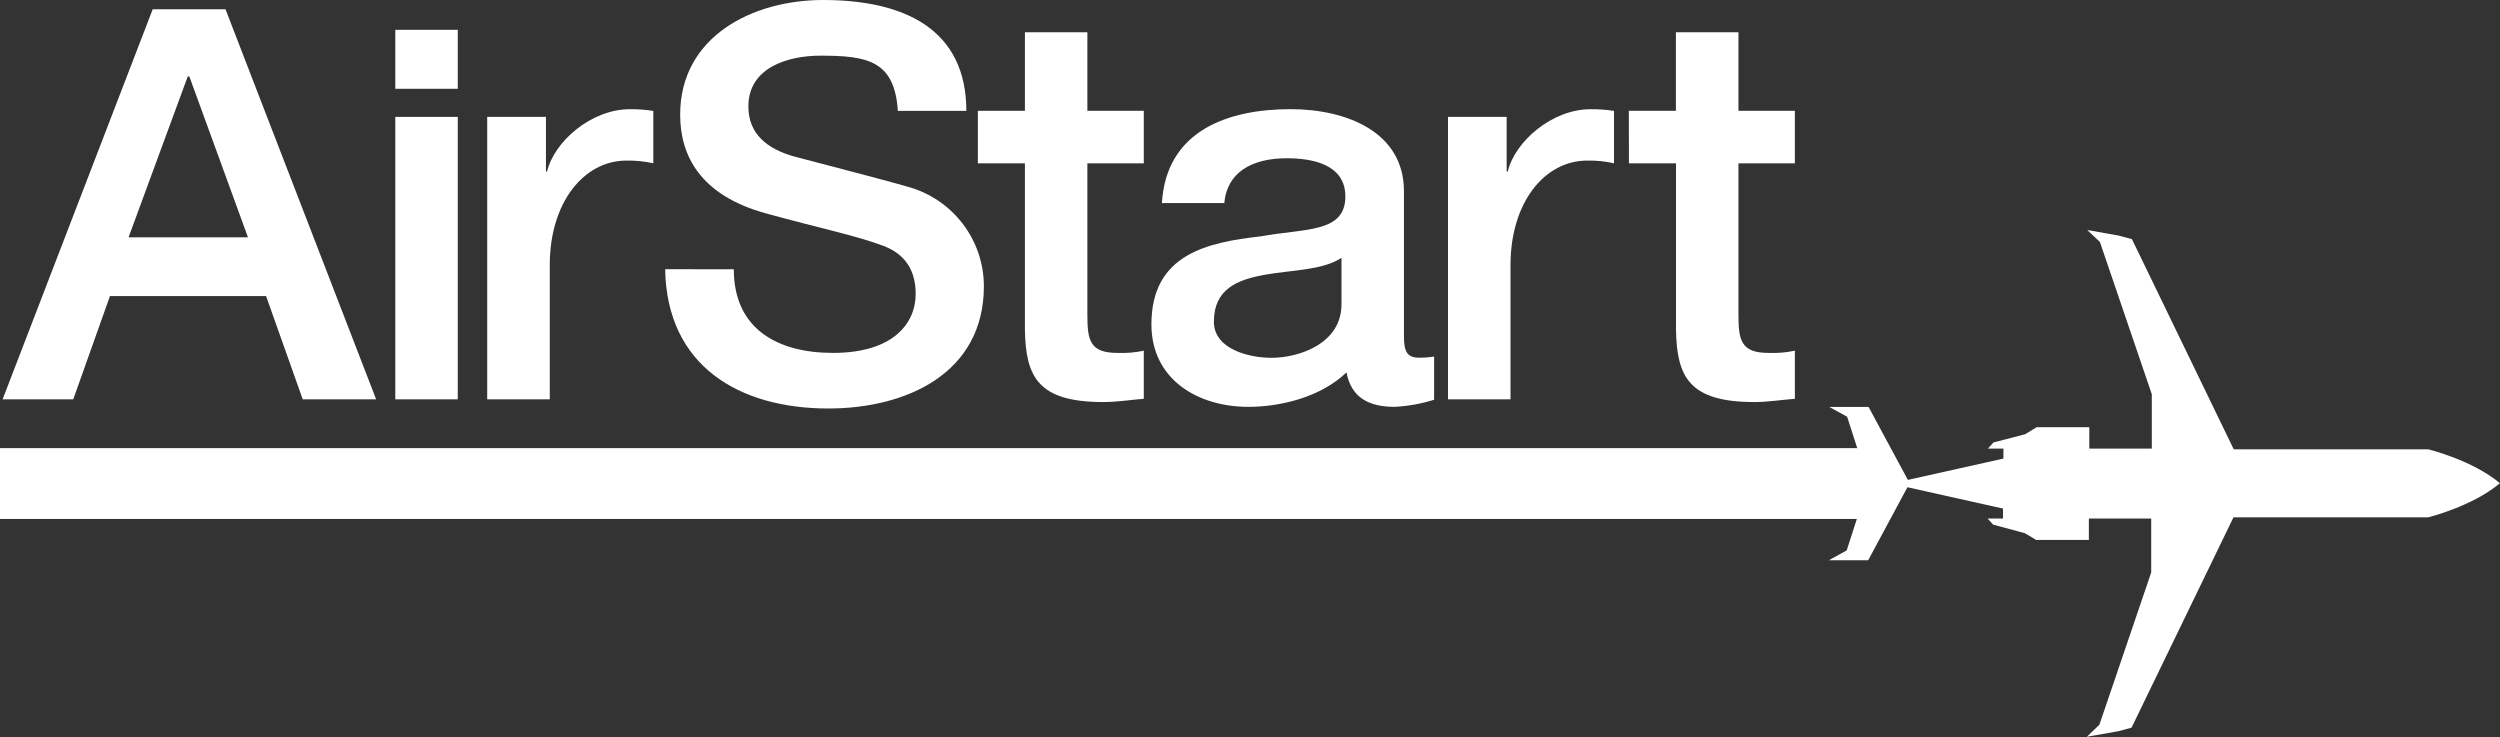
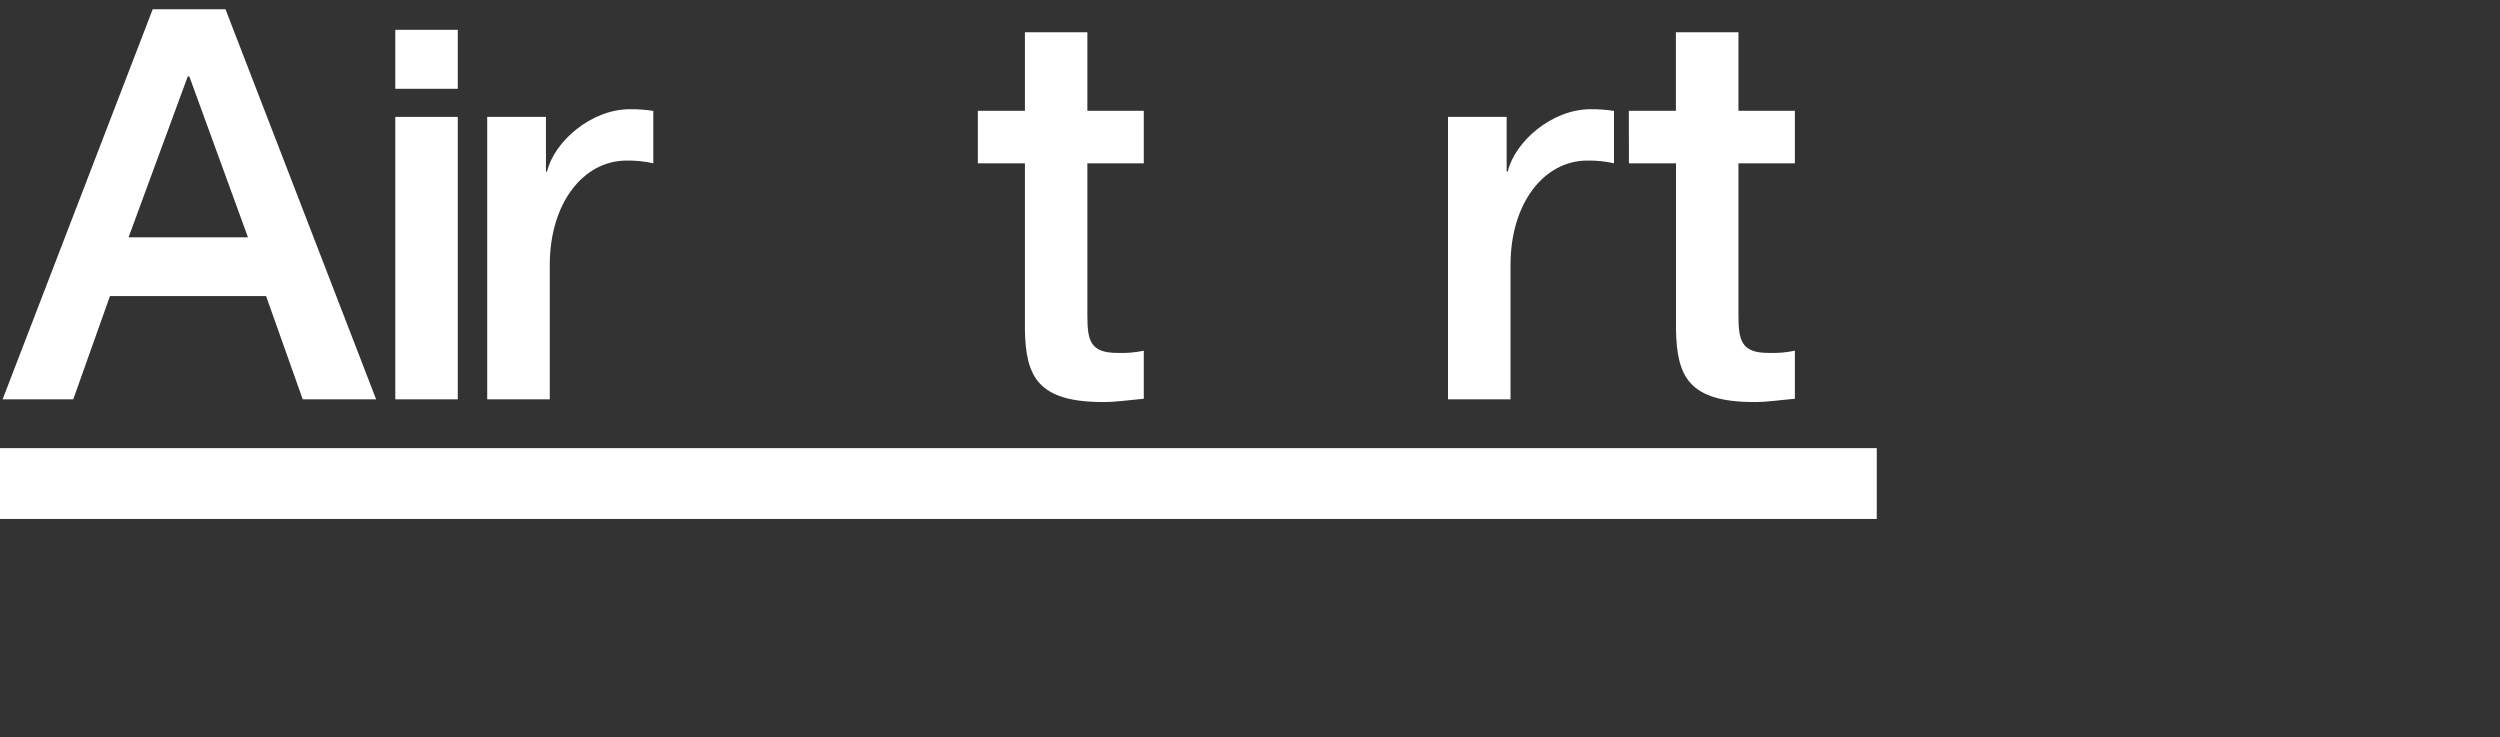
<svg xmlns="http://www.w3.org/2000/svg" width="173" height="51" viewBox="0 0 173 51" fill="none">
  <rect x="0" y="0" width="173" height="51" fill="#333333" stroke="none" />
  <path d="M10.567 0.642H15.605L26.029 27.634H20.949L18.413 20.489H7.609L5.069 27.634H0.18L10.567 0.642ZM8.896 16.423H17.16L13.103 5.292H12.992L8.896 16.423Z" fill="white" />
  <path d="M27.355 2.063H31.677V6.144H27.355V2.063ZM27.355 8.089H31.677V27.634H27.355V8.089Z" fill="white" />
  <path d="M33.715 8.089H37.78V11.872H37.857C38.347 9.79 40.922 7.558 43.581 7.558C44.125 7.553 44.67 7.591 45.209 7.673V11.299C44.599 11.163 43.975 11.1 43.351 11.112C40.393 11.112 38.044 14.023 38.044 18.334V27.634H33.715V8.089Z" fill="white" />
-   <path d="M50.779 18.635C50.779 22.793 53.844 24.421 57.641 24.421C61.809 24.421 63.365 22.38 63.365 20.336C63.365 18.291 62.216 17.428 61.128 17.012C59.212 16.293 56.768 15.804 53.055 14.78C48.431 13.53 47.067 10.737 47.067 7.94C47.067 2.53 52.067 0 56.959 0C62.606 0 66.871 2.037 66.871 7.673H62.131C61.905 4.192 60.028 3.852 56.768 3.852C54.569 3.852 51.787 4.646 51.787 7.367C51.787 9.258 53.074 10.317 55.009 10.844C55.427 10.959 61.415 12.506 62.817 12.923C64.329 13.337 65.662 14.233 66.614 15.476C67.566 16.718 68.082 18.238 68.085 19.801C68.085 25.85 62.702 28.268 57.323 28.268C51.143 28.268 46.14 25.322 46.029 18.628L50.779 18.635Z" fill="white" />
-   <path d="M97.153 23.274C97.153 24.333 97.379 24.749 98.176 24.749C98.532 24.756 98.889 24.73 99.241 24.673V27.661C98.355 27.94 97.437 28.105 96.509 28.154C94.766 28.154 93.513 27.546 93.176 25.769C91.467 27.431 88.701 28.154 86.391 28.154C82.866 28.154 79.678 26.243 79.678 22.445C79.678 17.565 83.586 16.774 87.222 16.358C90.333 15.793 93.099 16.129 93.099 13.595C93.099 11.364 90.801 10.951 89.042 10.951C86.617 10.951 84.912 11.933 84.72 14.05H80.403C80.705 9.021 85 7.554 89.306 7.554C93.138 7.554 97.153 9.106 97.153 13.229V23.274ZM92.831 17.844C91.505 18.712 89.421 18.674 87.525 19.014C85.628 19.354 84 19.996 84 22.265C84 24.176 86.464 24.761 87.981 24.761C89.896 24.761 92.831 23.779 92.831 21.058V17.844Z" fill="white" />
  <path d="M100.202 8.089H104.26V11.872H104.336C104.831 9.79 107.401 7.558 110.06 7.558C110.605 7.553 111.15 7.591 111.689 7.673V11.299C111.08 11.162 110.458 11.1 109.834 11.112C106.876 11.112 104.528 14.023 104.528 18.334V27.634H100.202V8.089Z" fill="white" />
  <path d="M112.715 7.669H115.972V2.231H120.301V7.669H124.205V11.303H120.301V21.746C120.301 23.526 120.454 24.421 122.385 24.421C122.996 24.446 123.607 24.394 124.205 24.268V27.596C123.259 27.672 122.347 27.821 121.401 27.821C116.891 27.821 116.037 26.083 115.98 22.831V11.303H112.723L112.715 7.669Z" fill="white" />
  <path d="M67.668 7.669H70.924V2.231H75.246V7.669H79.15V11.303H75.246V21.746C75.246 23.526 75.395 24.421 77.33 24.421C77.941 24.446 78.552 24.395 79.15 24.268V27.596C78.203 27.672 77.292 27.821 76.345 27.821C71.836 27.821 70.981 26.083 70.924 22.831V11.303H67.668V7.669Z" fill="white" />
  <path d="M0 33.461H129.872" stroke="white" stroke-width="4.9" stroke-miterlimit="10" />
-   <path d="M129.297 33.423L127.822 28.837L126.588 28.161H129.305L132.025 33.209L138.638 31.734V31.042H137.565L137.948 30.618L140.139 30.049L140.936 29.564H144.58V31.042H148.905V27.282L145.312 16.74L144.438 15.918L146.603 16.301L147.53 16.549L154.576 31.096H168.046C168.046 31.096 171.073 31.833 172.992 33.434L172.966 33.461C171.05 35.062 168.023 35.8 168.023 35.8H154.556L147.503 50.354L146.576 50.602L144.411 50.984L145.277 50.151L148.863 39.617V35.884H144.549V37.362H140.898L140.132 36.9L137.925 36.304L137.542 35.884H138.607V35.192L131.994 33.717L129.278 38.769H126.558L127.791 38.088L129.297 33.423Z" fill="white" />
</svg>